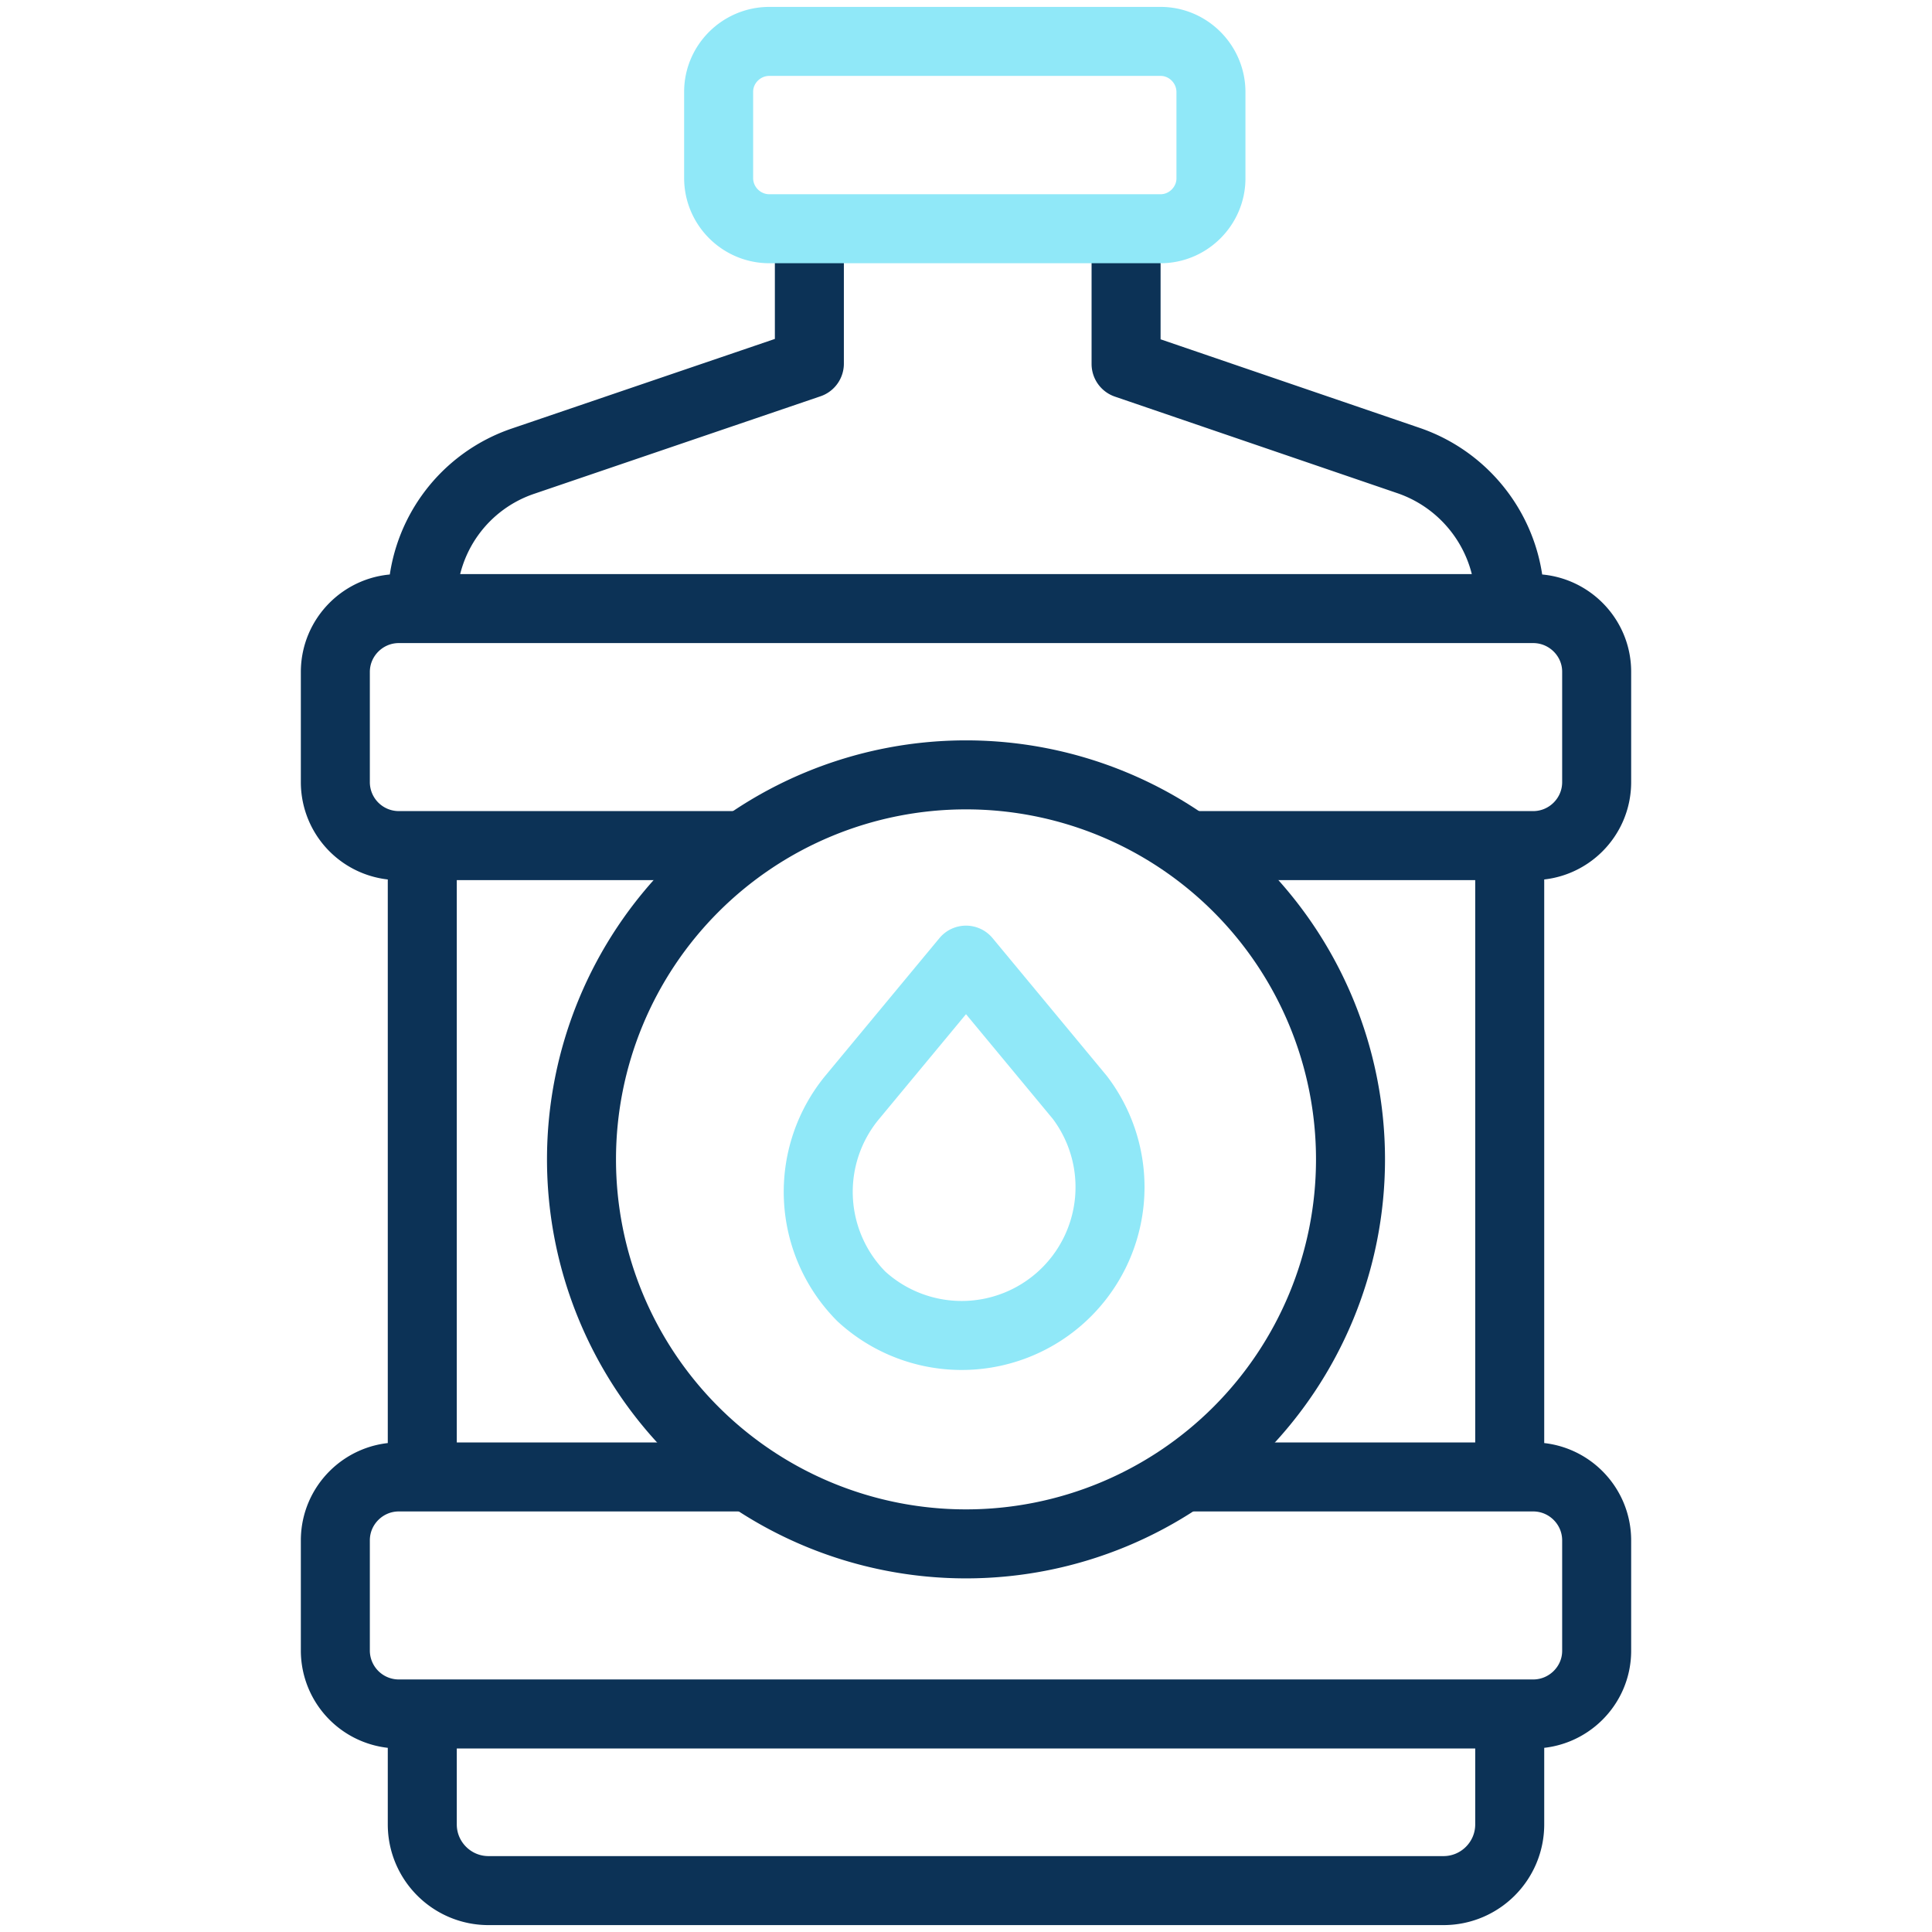
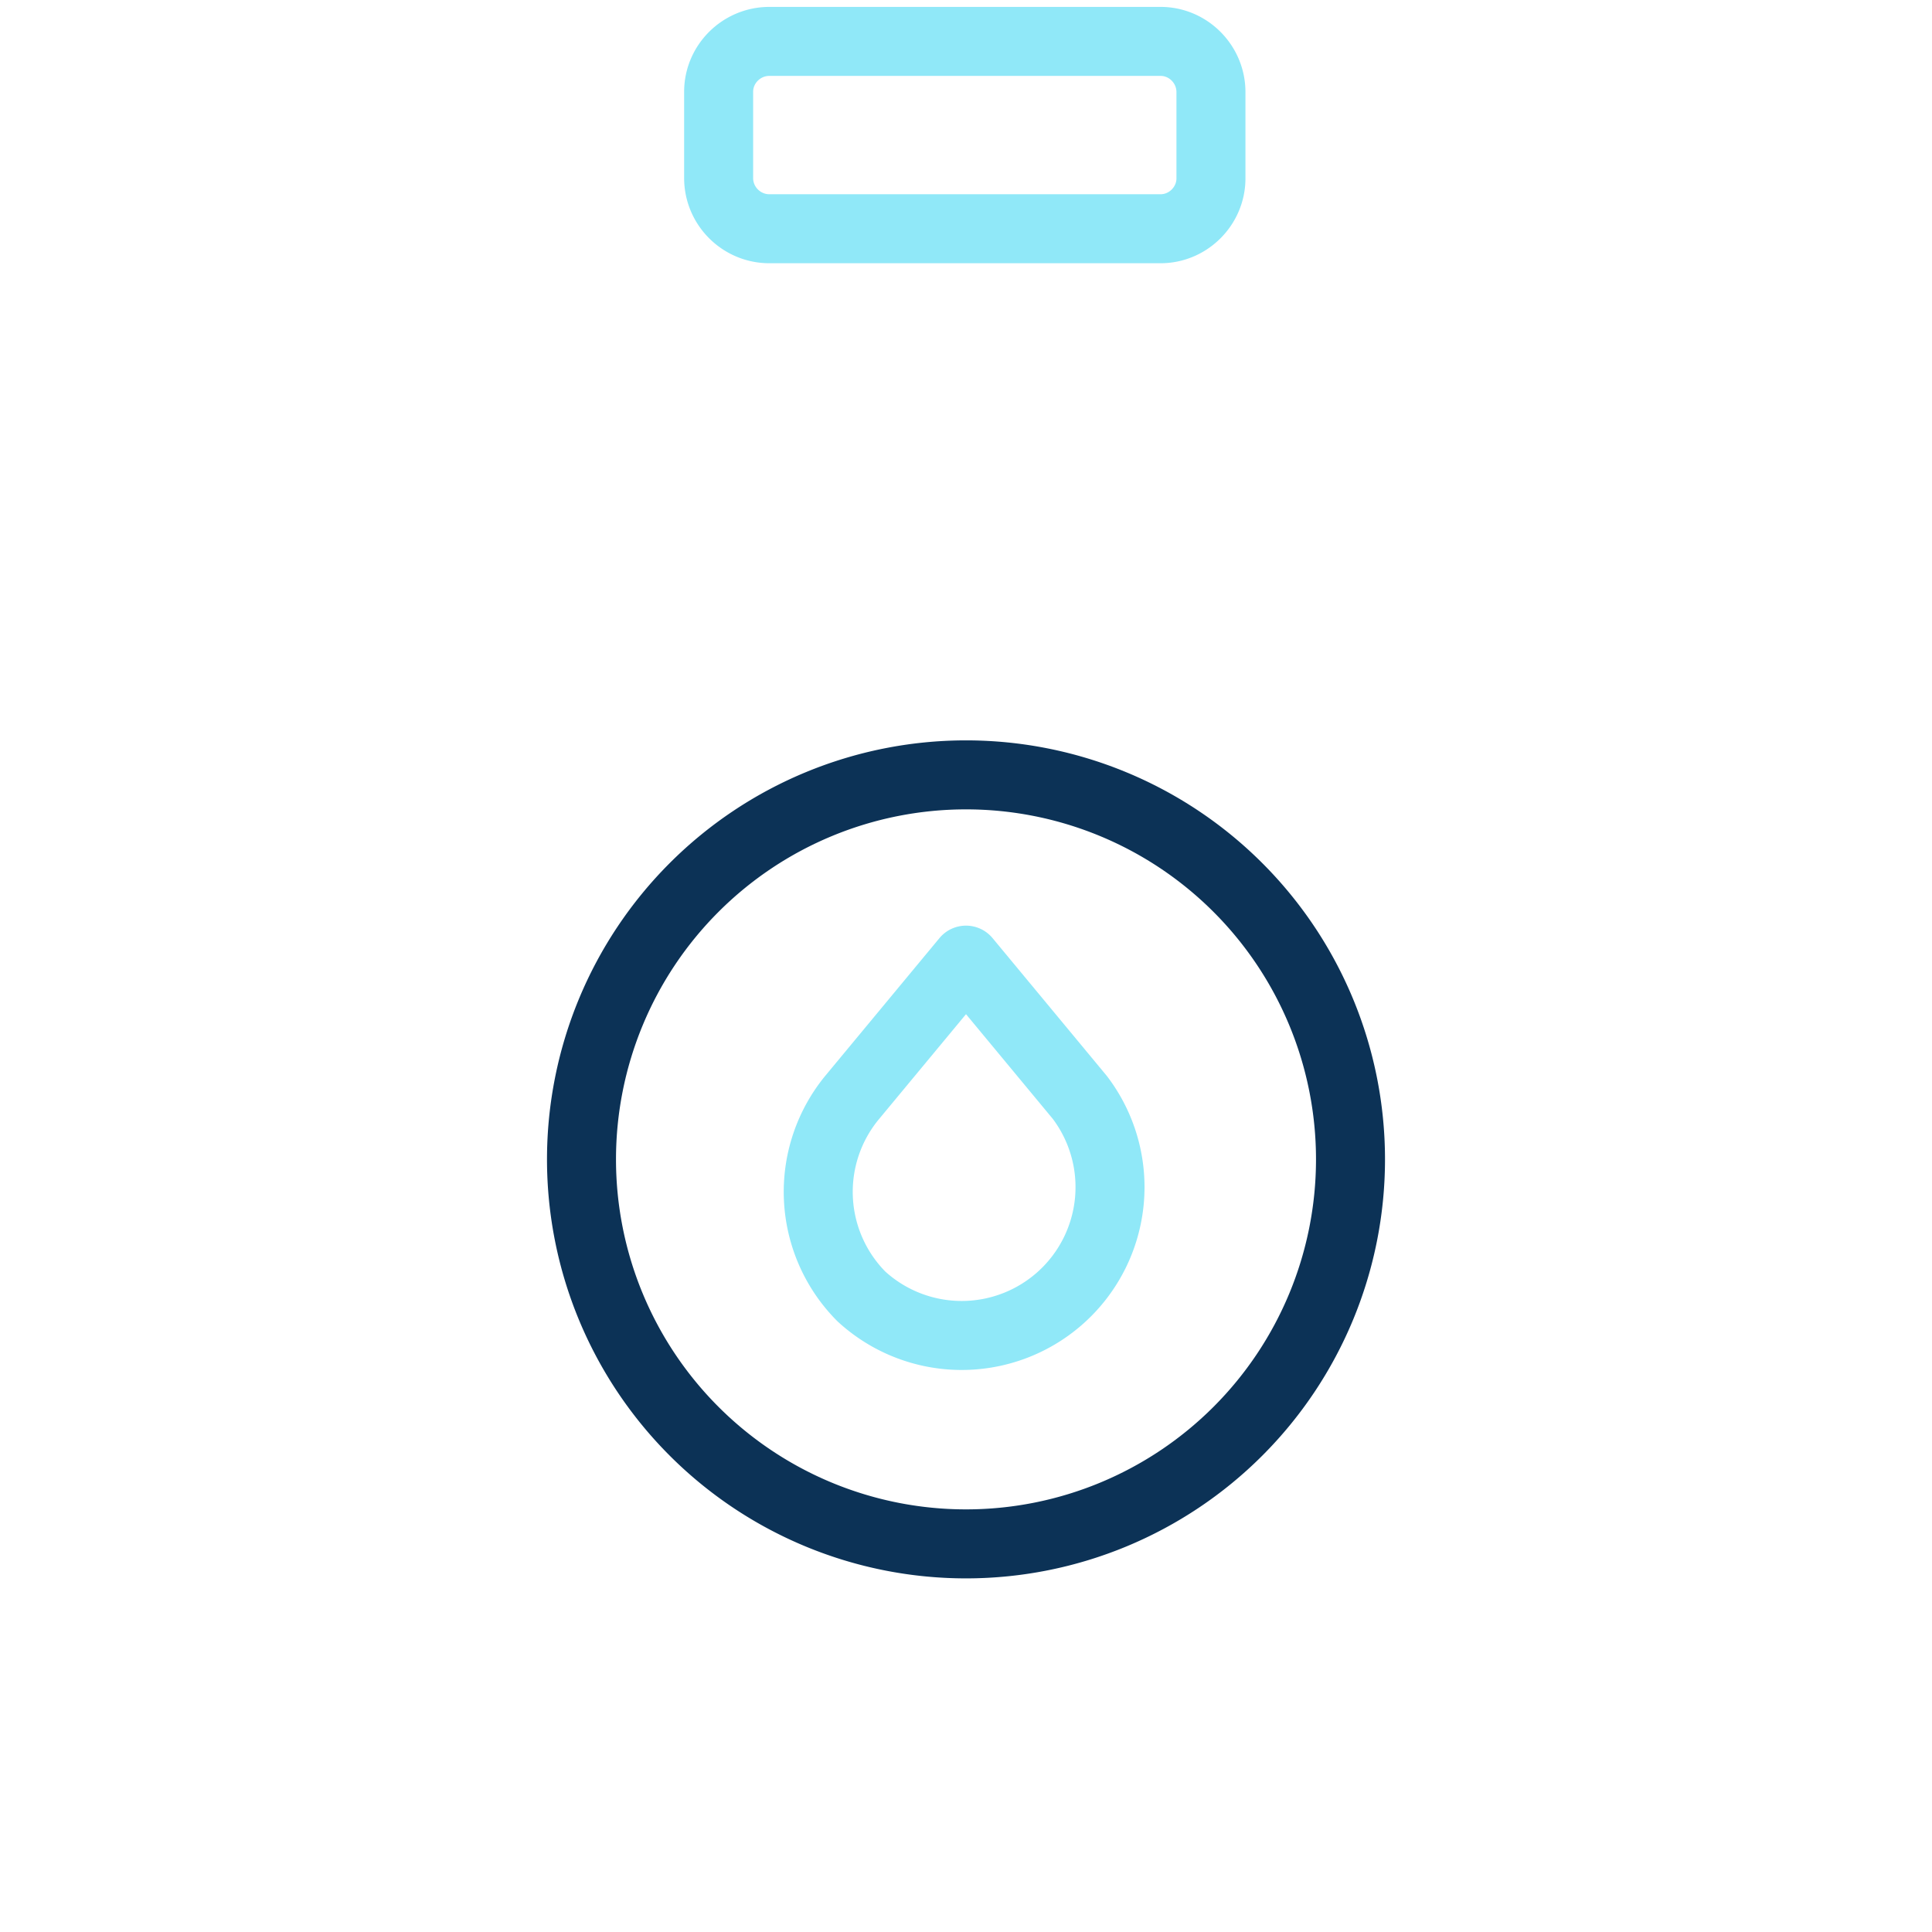
<svg xmlns="http://www.w3.org/2000/svg" width="56" height="56" fill="none" viewBox="0 0 56 56">
-   <path stroke="#0c3256" stroke-linecap="round" stroke-linejoin="round" stroke-miterlimit="10" stroke-width="2" d="M12.24 24.74v17.7M23.46 6.84v3.7l-8.28 2.82a4.3 4.3 0 0 0-2.94 4.1M43.76 17.44c0-1.84-1.18-3.49-2.93-4.09l-8.19-2.8V6.83M43.76 42.44V24.9M12.24 50.1v2.78c0 1.06.86 1.92 1.92 1.92h27.68c1.06 0 1.92-.86 1.92-1.92v-2.9M21.33 24.51h-9.77a1.84 1.84 0 0 1-1.84-1.83v-3.2c0-1.02.83-1.84 1.84-1.84h32.88c1.01 0 1.84.82 1.84 1.83v3.2c0 1.02-.83 1.84-1.84 1.84h-9.78M34.54 42.81h9.9c1.01 0 1.84.82 1.84 1.84v3.2c0 1.01-.83 1.83-1.84 1.83H11.56a1.84 1.84 0 0 1-1.84-1.83v-3.2c0-1.02.83-1.84 1.84-1.84h9.95" />
  <path stroke="#0c3256" stroke-linecap="round" stroke-linejoin="round" stroke-miterlimit="10" stroke-width="2" d="M28 44.75a11.14 11.14 0 1 0 0-22.29 11.14 11.14 0 0 0 0 22.29" />
  <path stroke="#90e8f8" stroke-linecap="round" stroke-linejoin="round" stroke-miterlimit="10" stroke-width="2" d="M33.64 6.63H22.3c-.81 0-1.47-.66-1.47-1.47v-2.5c0-.8.66-1.46 1.47-1.46h11.34c.8 0 1.46.66 1.46 1.47v2.5c0 .8-.66 1.46-1.46 1.46M24.97 37.58a4.3 4.3 0 0 1-.27-5.77l3.3-3.98 3.3 3.98a4.3 4.3 0 0 1-6.33 5.77" />
</svg>